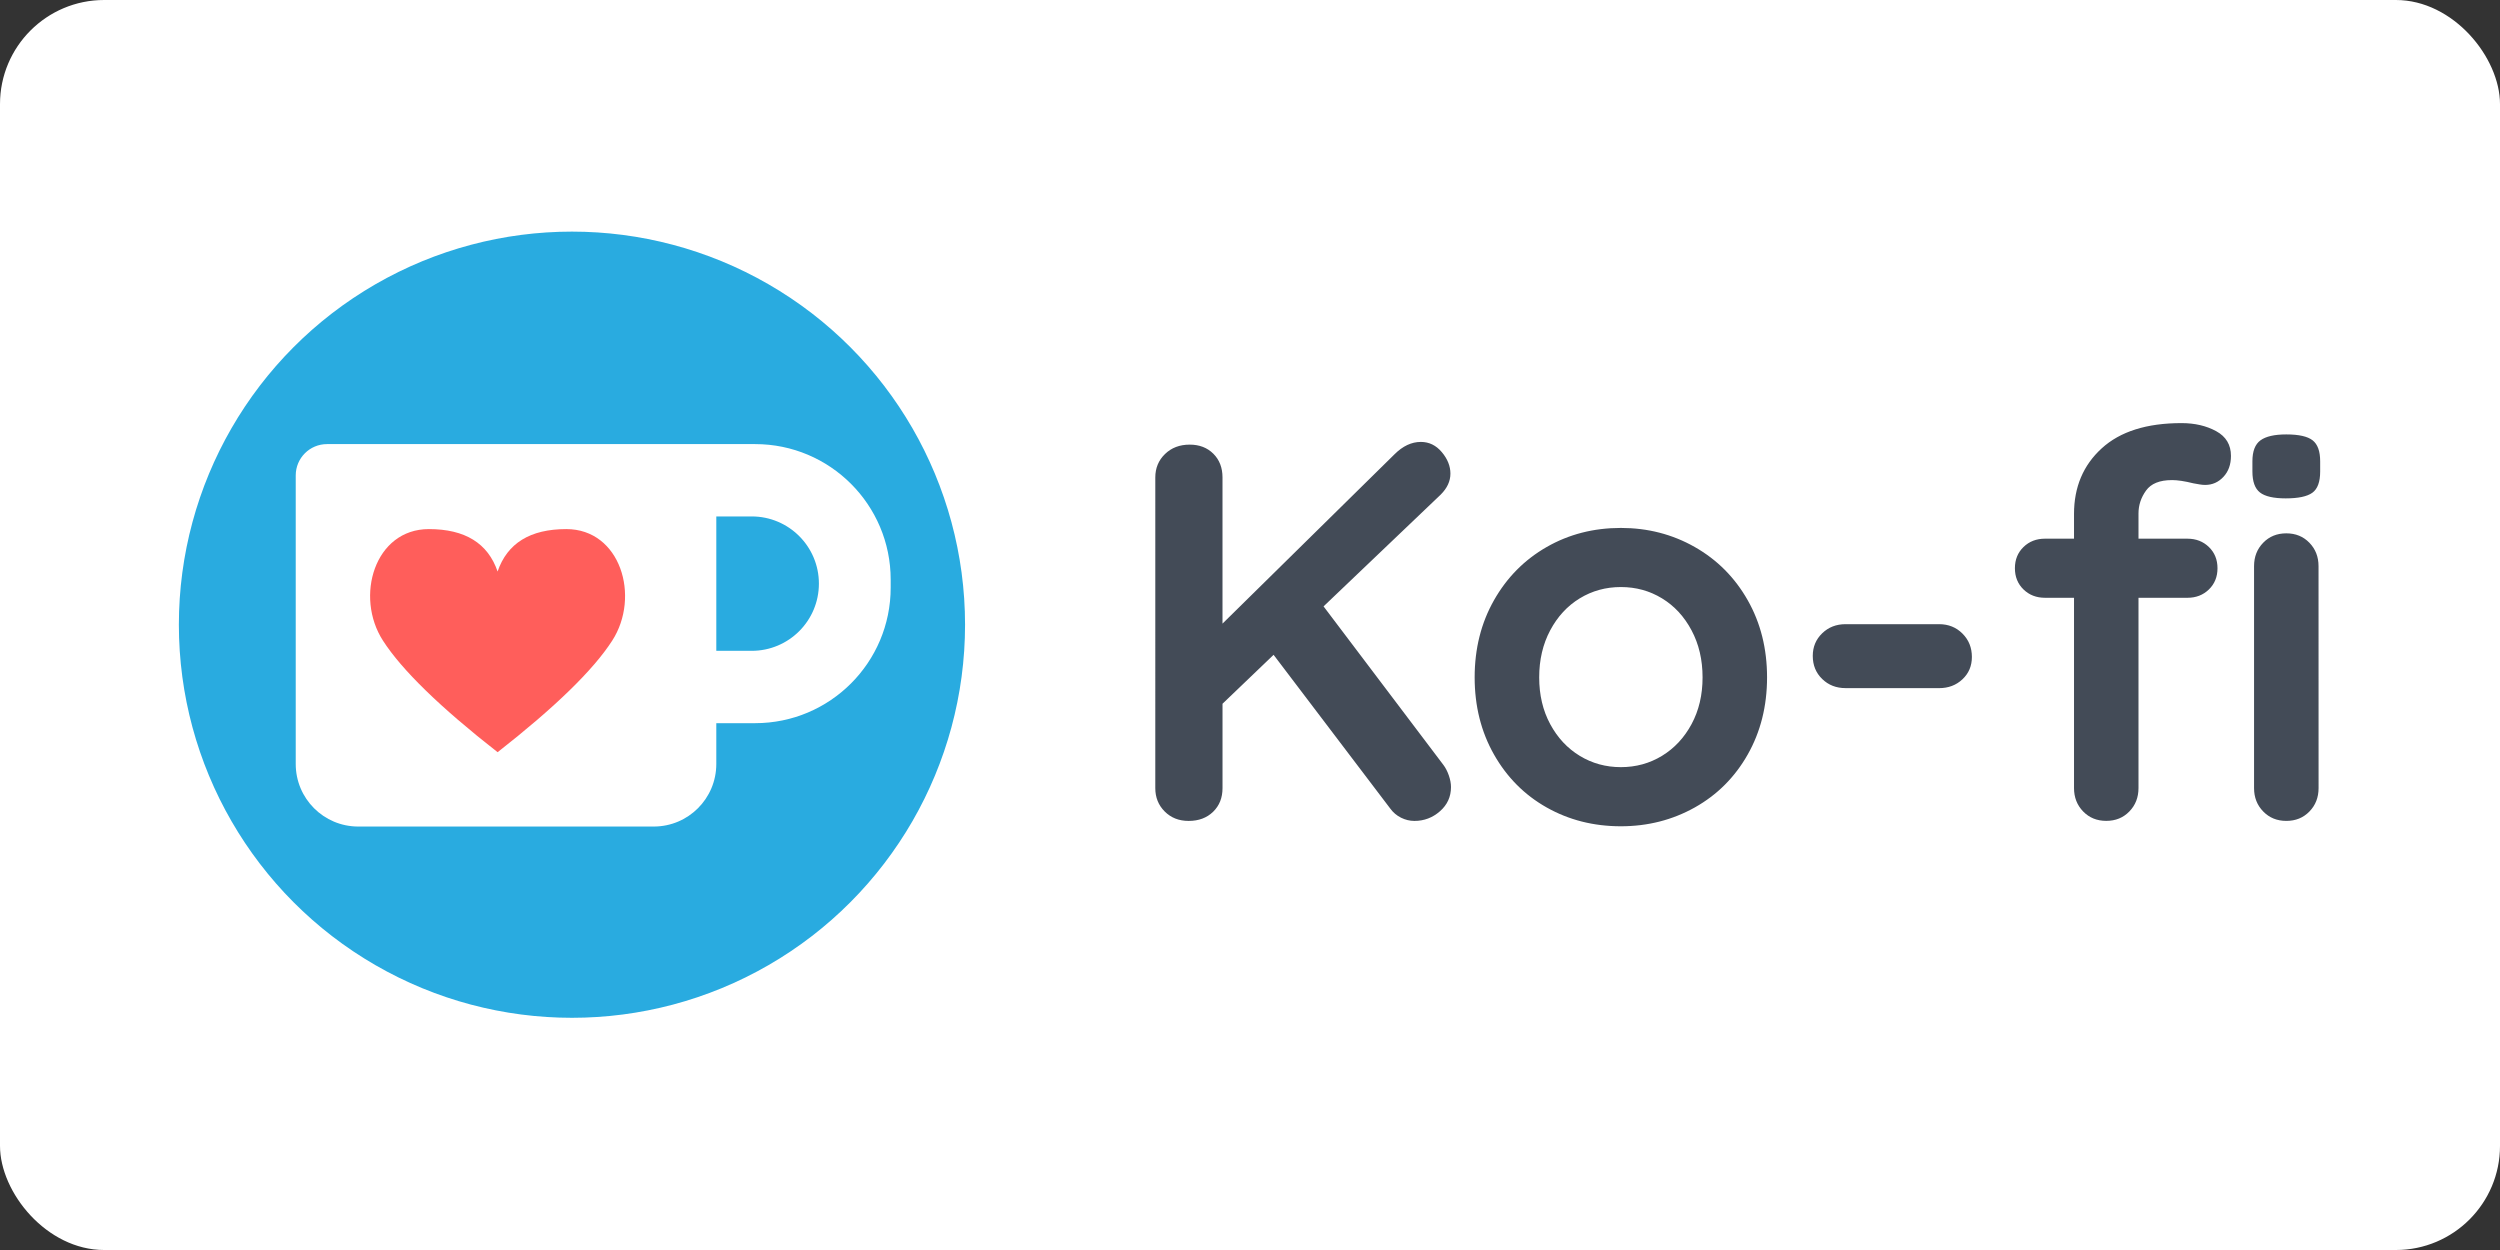
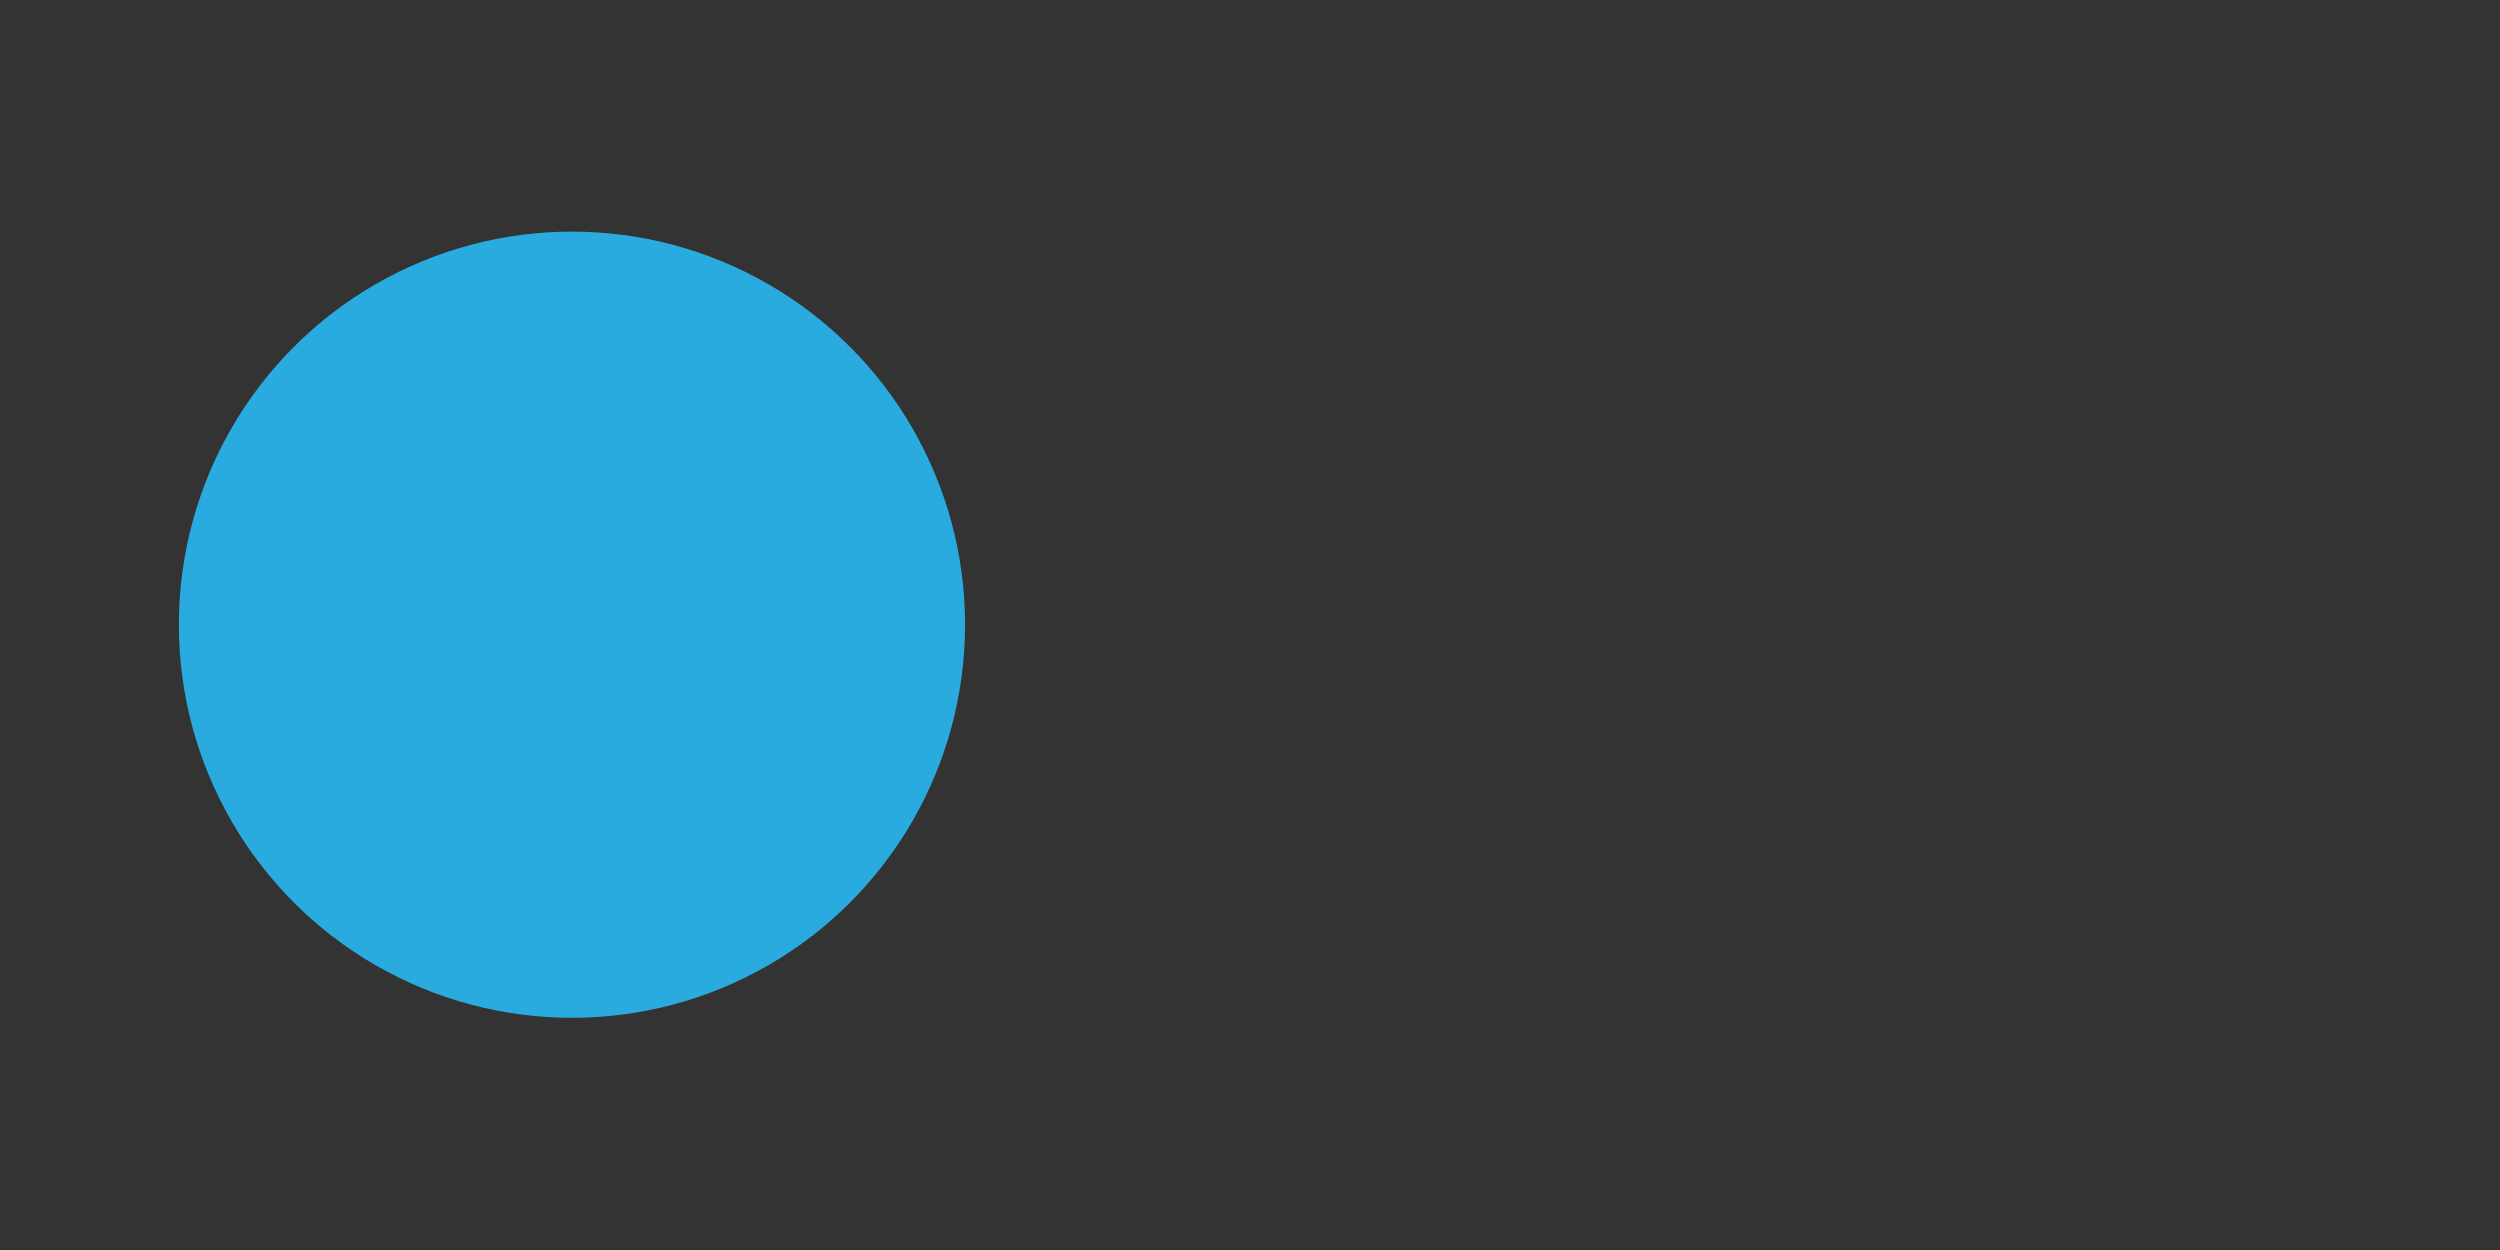
<svg xmlns="http://www.w3.org/2000/svg" xmlns:ns1="http://sodipodi.sourceforge.net/DTD/sodipodi-0.dtd" xmlns:ns2="http://www.inkscape.org/namespaces/inkscape" width="120" height="60" viewBox="0 0 120 60" version="1.1" id="svg15" ns1:docname="ko-fi-ar21.svg" ns2:version="0.92.4 (5da689c313, 2019-01-14)">
  <rect x="0" y="0" width="120" height="60" fill="#333333" stroke="none" />
-   <rect width="120" height="60" rx="5" fill="white" />
  <defs id="defs19" />
  <ns1:namedview pagecolor="#ffffff" bordercolor="#666666" borderopacity="1" objecttolerance="10" gridtolerance="10" guidetolerance="10" ns2:pageopacity="0" ns2:pageshadow="2" ns2:window-width="1920" ns2:window-height="1001" id="namedview17" showgrid="false" ns2:zoom="3.8522727" ns2:cx="44" ns2:cy="17.5" ns2:window-x="-9" ns2:window-y="-9" ns2:window-maximized="1" ns2:current-layer="svg15" />
  <title id="title2">Artboard</title>
  <desc id="desc4">Created with Sketch.</desc>
  <g id="g865" transform="matrix(1.159,0,0,1.159,1.365,-4.784)">
    <g transform="translate(6.23,-12.28)" id="g856">
      <g style="fill:none;fill-rule:nonzero;stroke:none;stroke-width:1" id="Group-4" transform="translate(0,26)">
        <circle style="fill:#29abe0" r="16.28" cy="16.28" cx="16.28" id="Oval" />
-         <path style="fill:#ffffff" ns2:connector-curvature="0" id="Rectangle-2" d="m 22.258,8.8 h 1.608 C 26.966,8.8 29.48,11.314 29.48,14.414 v 0.33 c 0,3.101 -2.514,5.614 -5.614,5.614 h -1.608 v 1.69 c 0,1.431 -1.16,2.591 -2.591,2.591 H 7.431 C 6,24.64 4.84,23.48 4.84,22.049 V 10.096 C 4.84,9.38 5.42,8.8 6.136,8.8 Z m 0,2.997 v 5.565 h 1.466 c 1.537,0 2.783,-1.246 2.783,-2.783 0,-1.537 -1.246,-2.783 -2.783,-2.783 z" />
      </g>
      <g style="fill:#ff5e5b;fill-rule:nonzero;stroke:none;stroke-width:1" transform="translate(4.84,34.8)" id="Group">
-         <path ns2:connector-curvature="0" id="Path-2" d="M 8.36,5.277 C 8.76,4.106 9.709,3.52 11.206,3.52 c 2.245,0 3.078,2.794 1.901,4.62 C 12.322,9.358 10.74,10.898 8.36,12.76 5.98,10.898 4.398,9.358 3.613,8.14 2.436,6.314 3.269,3.52 5.514,3.52 7.011,3.52 7.96,4.106 8.36,5.277 Z" />
-       </g>
+         </g>
    </g>
-     <path style="fill:#434b57;fill-rule:nonzero;stroke:none;stroke-width:1" ns2:connector-curvature="0" id="Ko-f" d="m 58.603,35.81 c 0.089,0.119 0.163,0.263 0.223,0.434 0.059,0.171 0.089,0.33 0.089,0.479 0,0.401 -0.152,0.735 -0.456,1.002 -0.304,0.267 -0.657,0.401 -1.057,0.401 -0.193,0 -0.378,-0.045 -0.557,-0.134 -0.178,-0.089 -0.327,-0.215 -0.445,-0.378 L 51.568,31.247 49.453,33.273 v 3.495 c 0,0.401 -0.13,0.727 -0.39,0.98 -0.26,0.252 -0.597,0.378 -1.013,0.378 -0.401,0 -0.731,-0.13 -0.991,-0.39 -0.26,-0.26 -0.39,-0.583 -0.39,-0.968 V 23.9 c 0,-0.386 0.134,-0.709 0.401,-0.968 0.267,-0.26 0.608,-0.39 1.024,-0.39 0.401,0 0.727,0.126 0.98,0.378 0.252,0.252 0.378,0.579 0.378,0.98 v 6.055 l 7.124,-7.013 c 0.341,-0.341 0.705,-0.512 1.091,-0.512 0.341,0 0.631,0.141 0.868,0.423 0.237,0.282 0.356,0.579 0.356,0.89 0,0.312 -0.134,0.601 -0.401,0.868 l -4.853,4.63 z m 13.402,-3.629 c 0,1.187 -0.267,2.252 -0.801,3.195 -0.534,0.942 -1.265,1.673 -2.193,2.193 -0.928,0.519 -1.948,0.779 -3.061,0.779 -1.128,0 -2.152,-0.26 -3.072,-0.779 -0.92,-0.519 -1.647,-1.25 -2.182,-2.193 -0.534,-0.942 -0.801,-2.007 -0.801,-3.195 0,-1.187 0.267,-2.252 0.801,-3.195 0.534,-0.942 1.262,-1.677 2.182,-2.204 0.92,-0.527 1.944,-0.79 3.072,-0.79 1.113,0 2.133,0.263 3.061,0.79 0.928,0.527 1.659,1.262 2.193,2.204 0.534,0.942 0.801,2.007 0.801,3.195 z m -2.671,0 c 0,-0.727 -0.152,-1.377 -0.456,-1.948 -0.304,-0.571 -0.712,-1.013 -1.224,-1.325 -0.512,-0.312 -1.08,-0.468 -1.703,-0.468 -0.623,0 -1.191,0.156 -1.703,0.468 -0.512,0.312 -0.92,0.753 -1.224,1.325 -0.304,0.571 -0.456,1.221 -0.456,1.948 0,0.727 0.152,1.373 0.456,1.937 0.304,0.564 0.712,1.002 1.224,1.313 0.512,0.312 1.08,0.468 1.703,0.468 0.623,0 1.191,-0.156 1.703,-0.468 0.512,-0.312 0.92,-0.749 1.224,-1.313 0.304,-0.564 0.456,-1.21 0.456,-1.937 z m 5.922,0.445 c -0.386,0 -0.709,-0.126 -0.968,-0.378 -0.26,-0.252 -0.39,-0.571 -0.39,-0.957 0,-0.371 0.13,-0.683 0.39,-0.935 0.26,-0.252 0.583,-0.378 0.968,-0.378 h 3.874 c 0.386,0 0.709,0.13 0.968,0.39 0.26,0.26 0.39,0.583 0.39,0.968 0,0.371 -0.13,0.679 -0.39,0.924 -0.26,0.245 -0.583,0.367 -0.968,0.367 z m 13.513,-8.615 c -0.505,0 -0.861,0.145 -1.069,0.434 -0.208,0.289 -0.312,0.605 -0.312,0.946 v 1.046 h 2.026 c 0.356,0 0.653,0.115 0.89,0.345 0.237,0.23 0.356,0.523 0.356,0.879 0,0.356 -0.119,0.649 -0.356,0.879 -0.237,0.23 -0.534,0.345 -0.89,0.345 H 87.388 v 7.881 c 0,0.386 -0.126,0.709 -0.378,0.968 -0.252,0.26 -0.571,0.39 -0.957,0.39 -0.386,0 -0.705,-0.13 -0.957,-0.39 -0.252,-0.26 -0.378,-0.583 -0.378,-0.968 v -7.881 h -1.202 c -0.356,0 -0.653,-0.115 -0.89,-0.345 -0.237,-0.23 -0.356,-0.523 -0.356,-0.879 0,-0.356 0.119,-0.649 0.356,-0.879 0.237,-0.23 0.534,-0.345 0.89,-0.345 h 1.202 v -1.024 c 0,-1.113 0.382,-2.018 1.146,-2.716 0.764,-0.698 1.866,-1.046 3.306,-1.046 0.549,0 1.028,0.111 1.436,0.334 0.408,0.223 0.612,0.564 0.612,1.024 0,0.356 -0.104,0.646 -0.312,0.868 -0.208,0.223 -0.46,0.334 -0.757,0.334 -0.074,0 -0.152,-0.007 -0.234,-0.022 -0.082,-0.015 -0.167,-0.03 -0.256,-0.045 -0.356,-0.089 -0.653,-0.134 -0.89,-0.134 z m 6.077,12.756 c 0,0.386 -0.126,0.709 -0.378,0.968 -0.252,0.26 -0.571,0.39 -0.957,0.39 -0.386,0 -0.705,-0.13 -0.957,-0.39 C 92.3,37.476 92.174,37.153 92.174,36.768 v -9.194 c 0,-0.386 0.126,-0.709 0.378,-0.968 0.252,-0.26 0.571,-0.39 0.957,-0.39 0.386,0 0.705,0.13 0.957,0.39 0.252,0.26 0.378,0.583 0.378,0.968 z M 93.487,24.768 c -0.505,0 -0.861,-0.082 -1.069,-0.245 -0.208,-0.163 -0.312,-0.453 -0.312,-0.868 v -0.423 c 0,-0.416 0.111,-0.705 0.334,-0.868 0.223,-0.163 0.579,-0.245 1.069,-0.245 0.519,0 0.883,0.082 1.091,0.245 0.208,0.163 0.312,0.453 0.312,0.868 v 0.423 c 0,0.43 -0.108,0.724 -0.323,0.879 -0.215,0.156 -0.583,0.234 -1.102,0.234 z" />
  </g>
</svg>